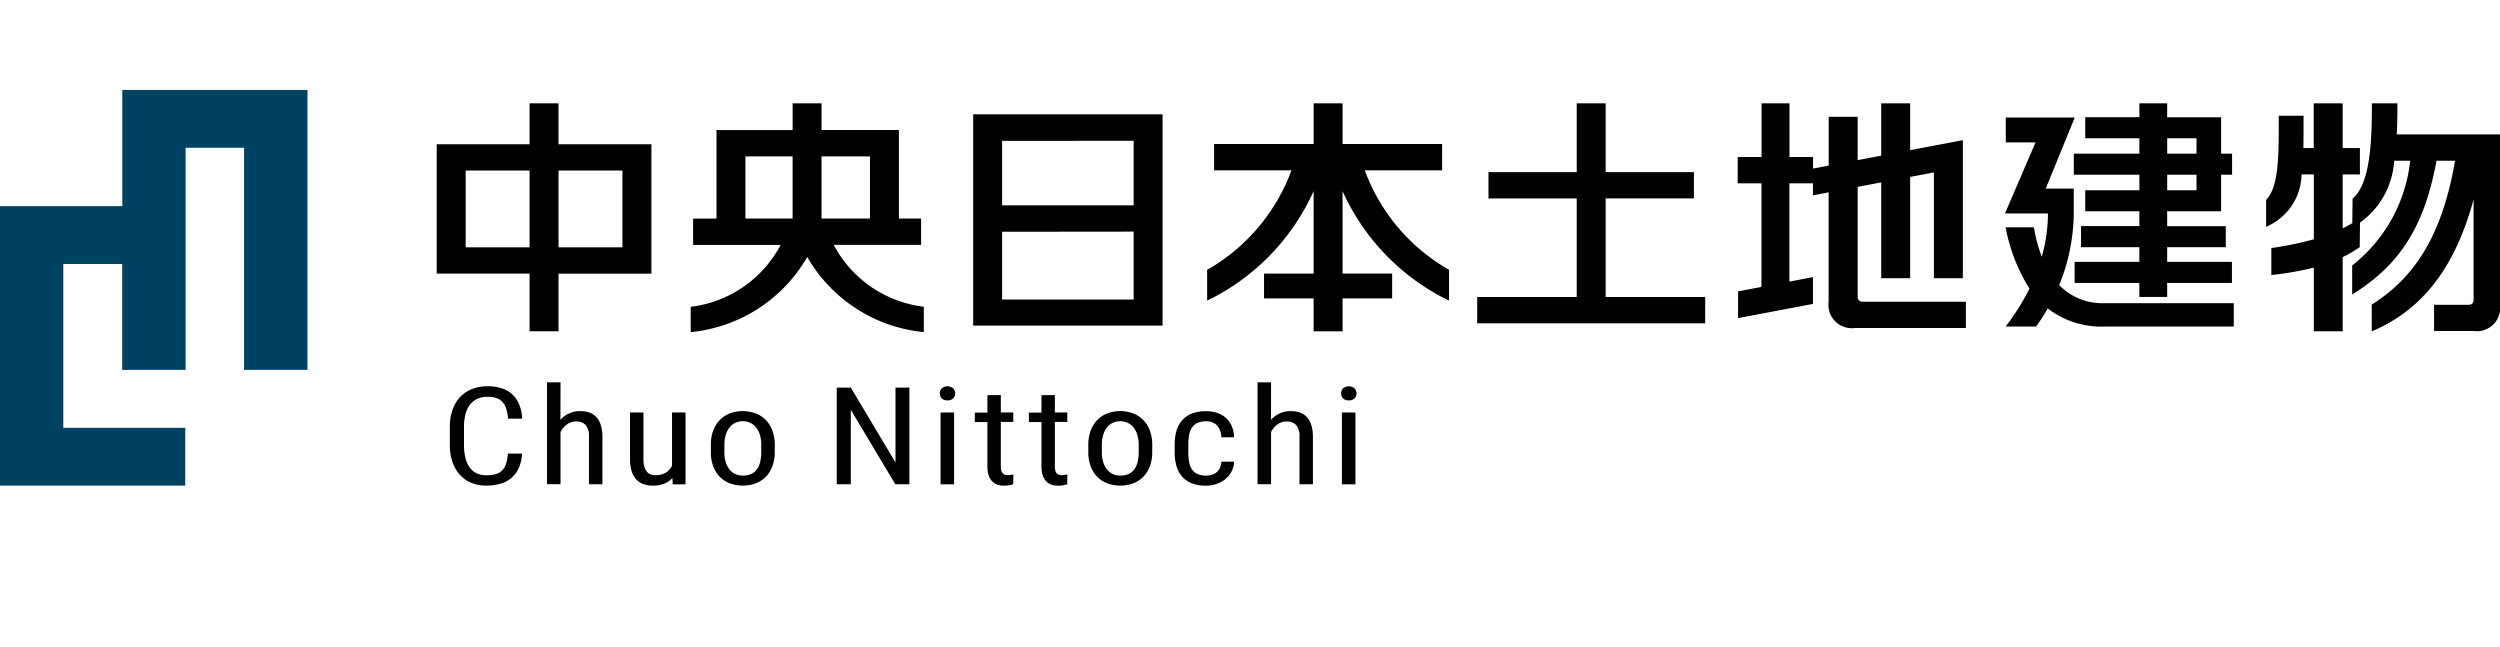
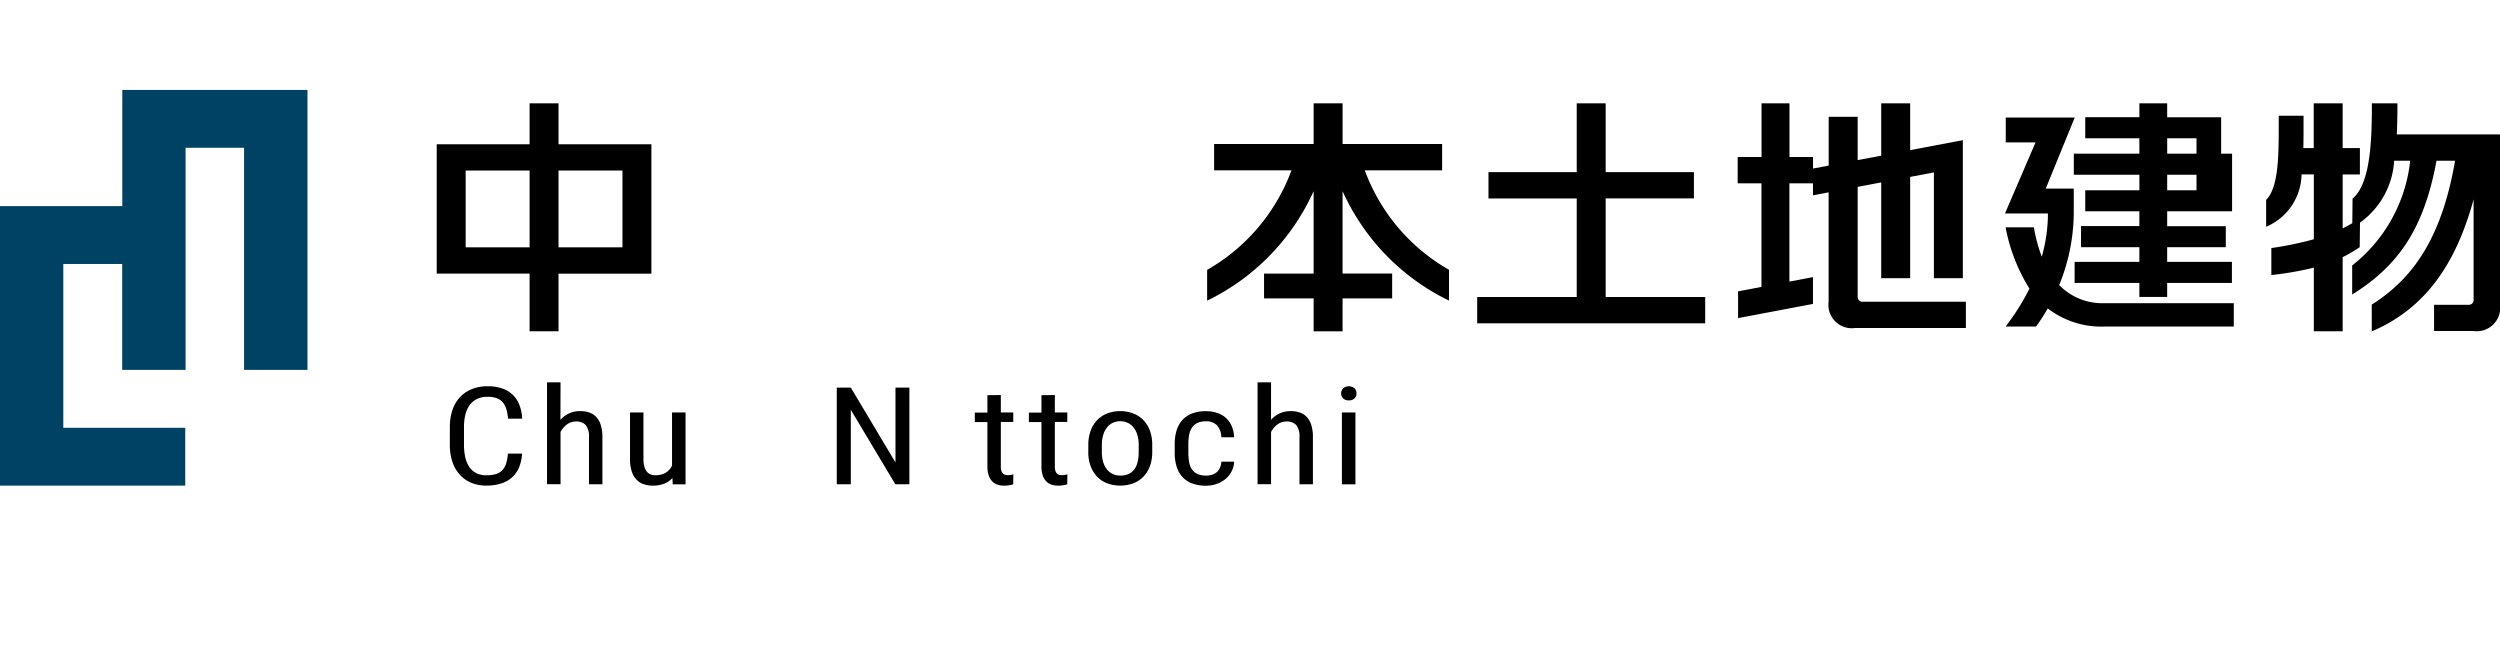
<svg xmlns="http://www.w3.org/2000/svg" width="139" height="36" viewBox="0 0 139 36">
  <g transform="translate(0 5)">
    <g transform="translate(24.281 0.744)">
      <path d="M135.382,39.075V36.8h-1.609v2.276l-5.164,0v7.192l5.164,0v3.205h1.609V46.271l5.164,0V39.076Zm-5.163,5.733V40.537h3.555v4.271Zm5.163-4.271h3.555v4.271h-3.555Z" transform="translate(-128.609 -36.799)" />
      <path d="M297.562,40.525h4.3V39.062h-5.534V36.8h-1.609v2.263h-5.534v1.463h4.3a10.566,10.566,0,0,1-4.688,5.533v1.712a12.446,12.446,0,0,0,5.921-6.09v4.585h-2.757v1.38h2.757v1.831h1.609V47.645h2.757v-1.38h-2.757V41.683a12.446,12.446,0,0,0,5.919,6.086V46.057A10.564,10.564,0,0,1,297.562,40.525Z" transform="translate(-245.961 -36.799)" />
      <path d="M352.077,42.087h4.907V40.624h-4.907V36.8h-1.609v3.825h-4.907v1.463h4.907V47.57h-5.534v1.463h12.677V47.57h-5.534Z" transform="translate(-287.083 -36.799)" />
-       <path d="M240.145,39.1V50.847h10.53V39.1Zm8.921,1.472v3.587h-7.313V40.577Zm0,5.05V49.4h-7.313v-3.77Z" transform="translate(-210.317 -38.488)" />
      <path d="M457.688,49.073a10.765,10.765,0,0,0,.81-3.984V43.712h-1.559l1.613-3.952h-3.835v1.38h1.657l-1.7,3.952h2.388a8.852,8.852,0,0,1-.342,2.405,8.521,8.521,0,0,1-.438-1.633h-1.573a9.782,9.782,0,0,0,1.327,3.408,13.228,13.228,0,0,1-1.327,2.109H456.4a9.814,9.814,0,0,0,.651-1.009,4.875,4.875,0,0,0,3.144,1.009h7.2v-1.3h-7.2A3.332,3.332,0,0,1,457.688,49.073Z" transform="translate(-367.478 -38.968)" />
-       <path d="M472.62,39.6h-3.646V40.77h3.646v.864H469.61V42.8h3.009v.825h-3.244V44.8h3.244v.816h-3.6v1.17h3.6v.777h1.546v-.777h3.6v-1.17h-3.6V44.8h3.259v-1.17h-3.259V42.8h3V40.77h.609V39.6h-.609V37.574l-3,0V36.8H472.62v.772H469.61v1.17h3.009Zm3.176,2.034h-1.63V40.77h1.63Zm0-2.892V39.6h-1.63v-.858Z" transform="translate(-377.951 -36.799)" />
-       <path d="M189.353,44.669h4.856V43.207h-1.233V38.284l-4.3,0V36.8h-1.609v1.487l-4.233,0v4.923h-1.3v1.463H186.4a6.535,6.535,0,0,1-5,3.44v1.407a8.407,8.407,0,0,0,6.48-4.176,8.408,8.408,0,0,0,6.48,4.176V48.109A6.536,6.536,0,0,1,189.353,44.669Zm2.014-4.92v3.457h-2.692V39.749Zm-6.925,0h2.624v3.457h-2.624Z" transform="translate(-167.278 -36.799)" />
+       <path d="M472.62,39.6h-3.646V40.77h3.646v.864H469.61V42.8h3.009v.825h-3.244V44.8h3.244v.816h-3.6v1.17h3.6v.777h1.546v-.777h3.6v-1.17h-3.6V44.8h3.259v-1.17h-3.259V42.8h3h.609V39.6h-.609V37.574l-3,0V36.8H472.62v.772H469.61v1.17h3.009Zm3.176,2.034h-1.63V40.77h1.63Zm0-2.892V39.6h-1.63v-.858Z" transform="translate(-377.951 -36.799)" />
      <path d="M516.209,38.528c.029-.563.036-1.143.036-1.729h-1.421c0,1.95-.051,4.437-1.074,5.3l-.014,1.365c-.174.1-.352.2-.535.29v-3h.957V39.287H513.2V36.8h-1.609v2.488h-.577c.014-.566.011-1.167.011-1.8h-1.38c0,1.95.046,3.938-.7,4.681l0,1.494a3.222,3.222,0,0,0,1.97-2.912h.682v3.607a19.1,19.1,0,0,1-2.362.489v1.5a17.589,17.589,0,0,0,2.362-.411v3.536H513.2V45.352a7.7,7.7,0,0,0,.948-.553l.016-1.367a4.564,4.564,0,0,0,1.9-3.442h.891a8.566,8.566,0,0,1-3.226,5.825v1.615c2.569-1.6,3.992-3.654,4.689-7.44h1.031c-.7,4.076-2.2,6.476-4.632,8v1.49c3.013-1.281,4.694-3.8,5.663-7.337v5.6h0a.258.258,0,0,1-.258.258h-1.94V49.46h2.2A1.3,1.3,0,0,0,521.948,48V38.528Z" transform="translate(-407.229 -36.799)" />
      <path d="M406.029,47.831a.258.258,0,0,1-.258-.258V41.444l1.31-.248v5.326h1.609V40.891l1.32-.25v5.881h1.609V38.848l-2.929.555V36.8h-1.609v2.909l-1.31.248V37.548H404.16v2.713l-.87.165v-.641h-1.31V36.8h-1.553v2.986H399.1v1.463h1.322v5.758l-1.3.246v1.489l4.164-.789V46.463l-1.31.248V41.247h1.31v.667l.87-.165v6.081a1.3,1.3,0,0,0,1.463,1.463h6.169V47.831Z" transform="translate(-326.766 -36.799)" />
    </g>
    <path d="M40.814,34.015v6.461h-6.8V56.015h10.3V52.8h-6.78V43.692h3.274V49.58h3.525V37.231h3.251V49.58h3.525V34.015Z" transform="translate(-34.014 -34.015)" fill="#004263" />
    <g transform="translate(25.011 16.256)">
      <path d="M132.625,102.146a2.34,2.34,0,0,1-.159.746,1.566,1.566,0,0,1-.38.559,1.637,1.637,0,0,1-.609.352,2.646,2.646,0,0,1-.843.122,2.128,2.128,0,0,1-.841-.159,1.763,1.763,0,0,1-.637-.454,2.049,2.049,0,0,1-.405-.712,2.9,2.9,0,0,1-.142-.938v-.993a2.9,2.9,0,0,1,.142-.936,2,2,0,0,1,.412-.714,1.819,1.819,0,0,1,.66-.456,2.308,2.308,0,0,1,.884-.161,2.464,2.464,0,0,1,.8.118,1.532,1.532,0,0,1,.966.912,2.369,2.369,0,0,1,.157.772h-.785a2.475,2.475,0,0,0-.1-.546,1,1,0,0,0-.208-.378.815.815,0,0,0-.34-.221,1.463,1.463,0,0,0-.488-.072,1.325,1.325,0,0,0-.586.12,1.1,1.1,0,0,0-.408.338,1.487,1.487,0,0,0-.24.528,2.812,2.812,0,0,0-.079.691v1a3.128,3.128,0,0,0,.066.661,1.609,1.609,0,0,0,.212.535,1.052,1.052,0,0,0,.384.36,1.18,1.18,0,0,0,.578.131,1.817,1.817,0,0,0,.537-.068.813.813,0,0,0,.356-.214.958.958,0,0,0,.21-.373,2.643,2.643,0,0,0,.1-.548Z" transform="translate(-128.609 -98.182)" />
      <path d="M149.544,99.661a1.432,1.432,0,0,1,1.1-.484,1.551,1.551,0,0,1,.509.079.938.938,0,0,1,.39.255,1.178,1.178,0,0,1,.248.45,2.226,2.226,0,0,1,.087.666v2.618h-.747v-2.625a.983.983,0,0,0-.18-.666.7.7,0,0,0-.542-.2.833.833,0,0,0-.5.162,1.194,1.194,0,0,0-.359.424v2.9h-.751V97.575h.751Z" transform="translate(-143.395 -97.575)" />
      <path d="M168.428,107.486a1.187,1.187,0,0,1-.448.314,1.69,1.69,0,0,1-.643.111,1.536,1.536,0,0,1-.518-.083.979.979,0,0,1-.4-.262,1.218,1.218,0,0,1-.257-.461,2.218,2.218,0,0,1-.091-.681v-2.581h.747v2.588a1.456,1.456,0,0,0,.057.445.764.764,0,0,0,.149.277.481.481,0,0,0,.208.14.734.734,0,0,0,.231.039,1.1,1.1,0,0,0,.6-.144.94.94,0,0,0,.344-.387v-2.957h.751v3.995h-.713Z" transform="translate(-156.053 -102.166)" />
-       <path d="M182.875,105.452a2.245,2.245,0,0,1,.138-.821,1.66,1.66,0,0,1,.378-.589,1.572,1.572,0,0,1,.562-.356,1.969,1.969,0,0,1,.692-.12,2.018,2.018,0,0,1,.7.12,1.571,1.571,0,0,1,.567.356,1.667,1.667,0,0,1,.378.589,2.246,2.246,0,0,1,.138.821v.377a2.233,2.233,0,0,1-.138.818,1.664,1.664,0,0,1-.378.589,1.548,1.548,0,0,1-.562.354,2.117,2.117,0,0,1-1.395,0,1.545,1.545,0,0,1-.564-.354,1.657,1.657,0,0,1-.378-.589,2.233,2.233,0,0,1-.138-.818Zm.751.377a1.926,1.926,0,0,0,.079.58,1.192,1.192,0,0,0,.217.412.9.9,0,0,0,.325.247.992.992,0,0,0,.408.083q1.023,0,1.023-1.321v-.377a1.914,1.914,0,0,0-.078-.576,1.217,1.217,0,0,0-.217-.413.905.905,0,0,0-.327-.251.993.993,0,0,0-.41-.085.967.967,0,0,0-.4.085.887.887,0,0,0-.323.251,1.238,1.238,0,0,0-.214.413,1.914,1.914,0,0,0-.079.576Z" transform="translate(-168.363 -101.964)" />
      <path d="M213.091,104.054h-.781l-2.475-4.142v4.142h-.781V98.679h.781l2.484,4.161V98.679h.773Z" transform="translate(-187.541 -98.384)" />
-       <path d="M230.474,98.8a.4.4,0,0,1,.107-.281.5.5,0,0,1,.639,0,.394.394,0,0,1,.108.279.384.384,0,0,1-.106.277.427.427,0,0,1-.323.111.42.42,0,0,1-.318-.111A.384.384,0,0,1,230.474,98.8Zm.794,5.054h-.751V99.858h.751Z" transform="translate(-203.232 -98.182)" />
      <path d="M239.2,100.226v.967h.692v.528H239.2V104.2a.742.742,0,0,0,.034.249.366.366,0,0,0,.089.146.275.275,0,0,0,.126.068.636.636,0,0,0,.146.017.99.99,0,0,0,.17-.017c.062-.011.106-.02.132-.028l-.009.554q-.076.022-.2.048a1.638,1.638,0,0,1-.32.026,1.127,1.127,0,0,1-.348-.053.72.72,0,0,1-.291-.179.885.885,0,0,1-.2-.33,1.484,1.484,0,0,1-.075-.5v-2.473h-.7v-.528h.7v-.967Z" transform="translate(-208.565 -99.517)" />
      <path d="M250.431,100.226v.967h.692v.528h-.692V104.2a.748.748,0,0,0,.034.249.363.363,0,0,0,.089.146.274.274,0,0,0,.125.068.637.637,0,0,0,.146.017.987.987,0,0,0,.17-.017c.062-.011.106-.02.132-.028l-.008.554c-.051.015-.118.031-.2.048a1.638,1.638,0,0,1-.32.026,1.127,1.127,0,0,1-.348-.053.716.716,0,0,1-.291-.179.883.883,0,0,1-.2-.33,1.491,1.491,0,0,1-.074-.5v-2.473h-.7v-.528h.7v-.967Z" transform="translate(-216.792 -99.517)" />
      <path d="M261.355,105.452a2.246,2.246,0,0,1,.138-.821,1.663,1.663,0,0,1,.378-.589,1.575,1.575,0,0,1,.562-.356,1.971,1.971,0,0,1,.692-.12,2.018,2.018,0,0,1,.7.12,1.574,1.574,0,0,1,.567.356,1.671,1.671,0,0,1,.378.589,2.246,2.246,0,0,1,.138.821v.377a2.233,2.233,0,0,1-.138.818,1.669,1.669,0,0,1-.378.589,1.552,1.552,0,0,1-.563.354,2.116,2.116,0,0,1-1.395,0,1.543,1.543,0,0,1-.565-.354,1.66,1.66,0,0,1-.378-.589,2.233,2.233,0,0,1-.138-.818Zm.751.377a1.917,1.917,0,0,0,.079.58,1.188,1.188,0,0,0,.216.412.894.894,0,0,0,.325.247.991.991,0,0,0,.407.083q1.023,0,1.023-1.321v-.377a1.905,1.905,0,0,0-.079-.576,1.22,1.22,0,0,0-.216-.413.906.906,0,0,0-.327-.251.991.991,0,0,0-.41-.085.965.965,0,0,0-.4.085.885.885,0,0,0-.323.251,1.234,1.234,0,0,0-.214.413,1.905,1.905,0,0,0-.079.576Z" transform="translate(-225.855 -101.964)" />
      <path d="M281.065,107.151a1.1,1.1,0,0,0,.314-.044.749.749,0,0,0,.263-.139.7.7,0,0,0,.185-.24.956.956,0,0,0,.083-.352h.709a1.264,1.264,0,0,1-.142.545,1.371,1.371,0,0,1-.34.421,1.531,1.531,0,0,1-.486.271,1.773,1.773,0,0,1-.586.1,2.176,2.176,0,0,1-.775-.125,1.405,1.405,0,0,1-.546-.362,1.493,1.493,0,0,1-.323-.58,2.629,2.629,0,0,1-.106-.779v-.45a2.613,2.613,0,0,1,.106-.777,1.51,1.51,0,0,1,.323-.58,1.4,1.4,0,0,1,.543-.364,2.153,2.153,0,0,1,.773-.126,1.925,1.925,0,0,1,.63.1,1.36,1.36,0,0,1,.484.284,1.313,1.313,0,0,1,.316.456,1.709,1.709,0,0,1,.127.609h-.709a1,1,0,0,0-.244-.665.811.811,0,0,0-.6-.221,1.123,1.123,0,0,0-.488.092.749.749,0,0,0-.3.26,1.079,1.079,0,0,0-.157.4,2.858,2.858,0,0,0-.045.528v.45a3.069,3.069,0,0,0,.043.533,1.05,1.05,0,0,0,.155.406.731.731,0,0,0,.305.258A1.169,1.169,0,0,0,281.065,107.151Z" transform="translate(-239.013 -101.964)" />
      <path d="M297.282,99.661a1.438,1.438,0,0,1,.482-.356,1.453,1.453,0,0,1,.613-.128,1.55,1.55,0,0,1,.509.079.941.941,0,0,1,.39.255,1.174,1.174,0,0,1,.248.45,2.217,2.217,0,0,1,.087.666v2.618h-.747v-2.625a.983.983,0,0,0-.18-.666.7.7,0,0,0-.541-.2.833.833,0,0,0-.5.162,1.2,1.2,0,0,0-.359.424v2.9h-.751V97.575h.751Z" transform="translate(-251.624 -97.575)" />
      <path d="M313.92,98.8a.4.4,0,0,1,.106-.281.5.5,0,0,1,.639,0,.394.394,0,0,1,.108.279.385.385,0,0,1-.106.277.428.428,0,0,1-.323.111.42.42,0,0,1-.318-.111A.384.384,0,0,1,313.92,98.8Zm.794,5.054h-.752V99.858h.752Z" transform="translate(-264.363 -98.182)" />
    </g>
  </g>
  <rect width="139" height="36" fill="none" />
</svg>